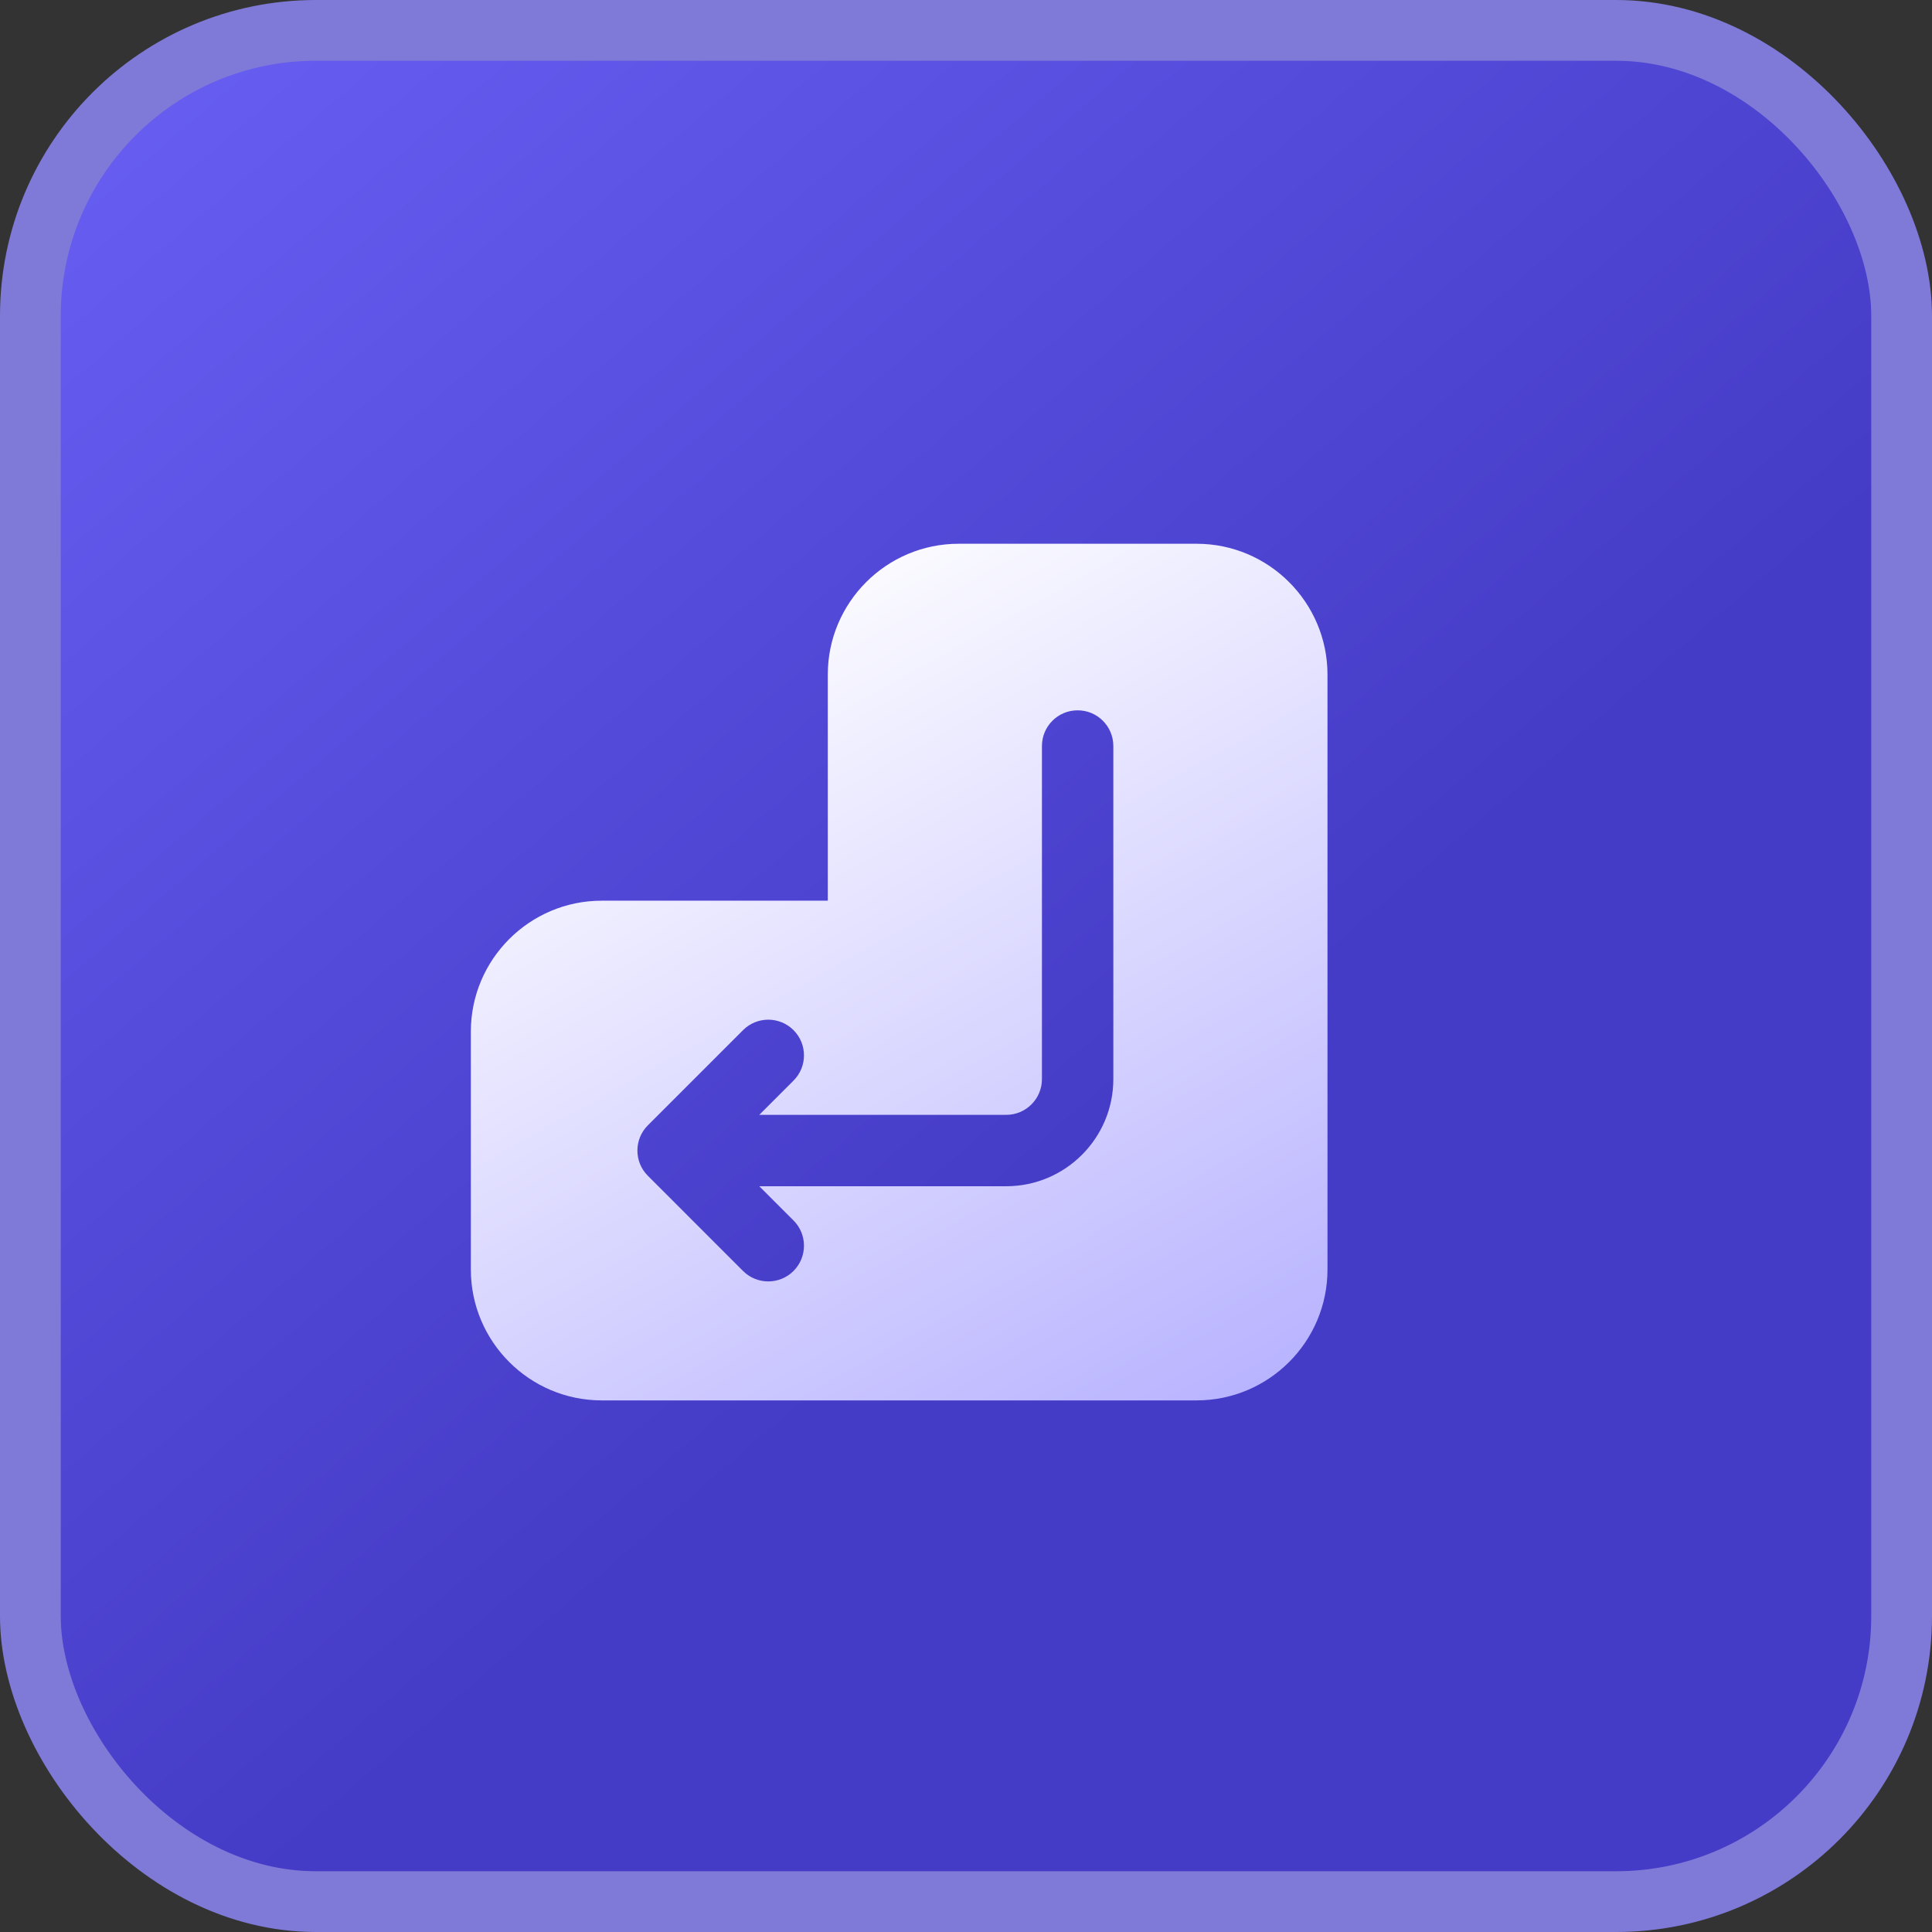
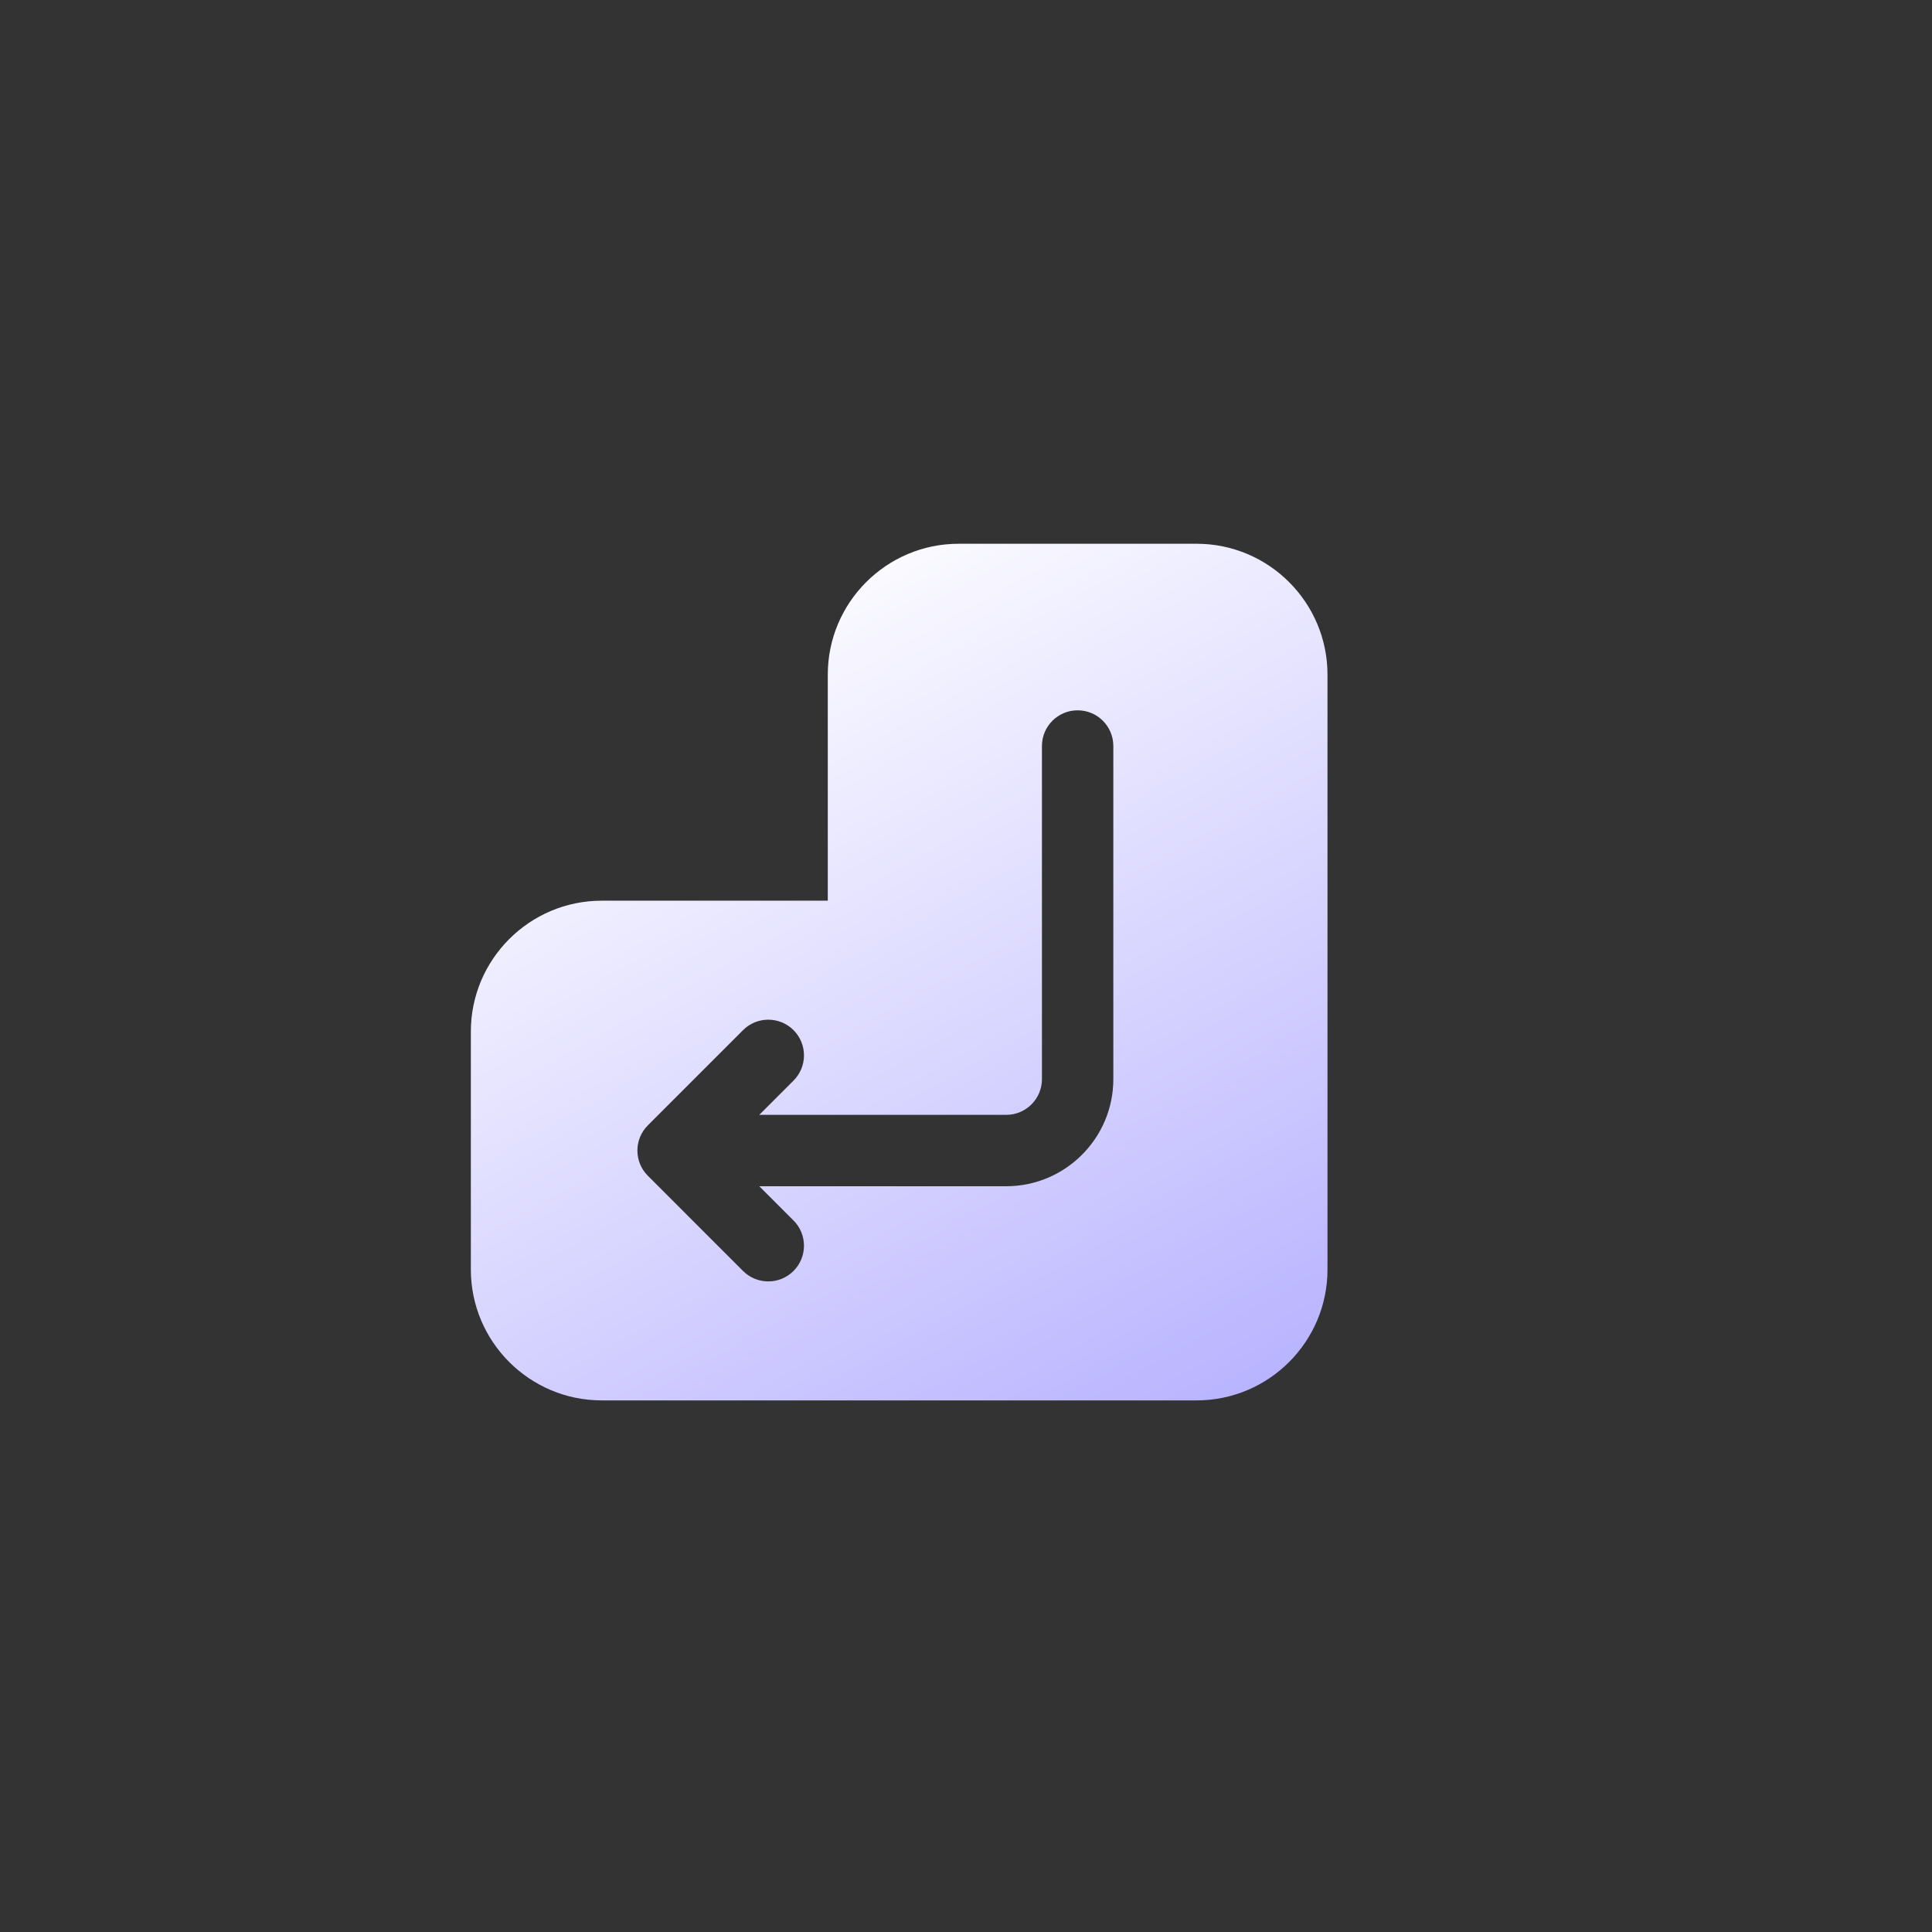
<svg xmlns="http://www.w3.org/2000/svg" width="159" height="159" viewBox="0 0 159 159" fill="none">
  <rect x="0" y="0" width="159" height="159" fill="#333333" stroke="none" />
-   <rect x="2.5" y="2.5" width="154" height="154" rx="23.5" fill="url(#paint0_linear_541_33)" stroke="#7F7AD7" stroke-width="5" />
  <path d="M98.479 44.75H78.896C72.956 44.75 68.125 49.581 68.125 55.521V74.125H49.521C43.581 74.125 38.75 78.956 38.75 84.896V104.479C38.75 110.419 43.581 115.25 49.521 115.25H98.479C104.419 115.25 109.25 110.419 109.25 104.479V55.521C109.25 49.581 104.419 44.75 98.479 44.75ZM91.625 88.812C91.625 93.671 87.671 97.625 82.812 97.625H62.487L65.305 100.443C66.453 101.589 66.453 103.451 65.305 104.597C64.733 105.172 63.981 105.458 63.229 105.458C62.477 105.458 61.725 105.172 61.151 104.599L53.318 96.765C52.17 95.62 52.17 93.757 53.318 92.612L61.151 84.778C62.299 83.631 64.157 83.631 65.305 84.778C66.453 85.924 66.453 87.786 65.305 88.932L62.487 91.75H82.812C84.432 91.75 85.75 90.432 85.75 88.812V61.396C85.75 59.772 87.064 58.458 88.688 58.458C90.311 58.458 91.625 59.772 91.625 61.396V88.812Z" fill="url(#paint1_linear_541_33)" />
  <defs>
    <linearGradient id="paint0_linear_541_33" x1="117.5" y1="126" x2="2.61792e-06" y2="-11" gradientUnits="userSpaceOnUse">
      <stop offset="0.221" stop-color="#443BC6" />
      <stop offset="1" stop-color="#6D63F9" />
    </linearGradient>
    <linearGradient id="paint1_linear_541_33" x1="64.047" y1="45.165" x2="109.388" y2="126.447" gradientUnits="userSpaceOnUse">
      <stop stop-color="white" />
      <stop offset="1" stop-color="#ADA7FF" />
    </linearGradient>
  </defs>
</svg>